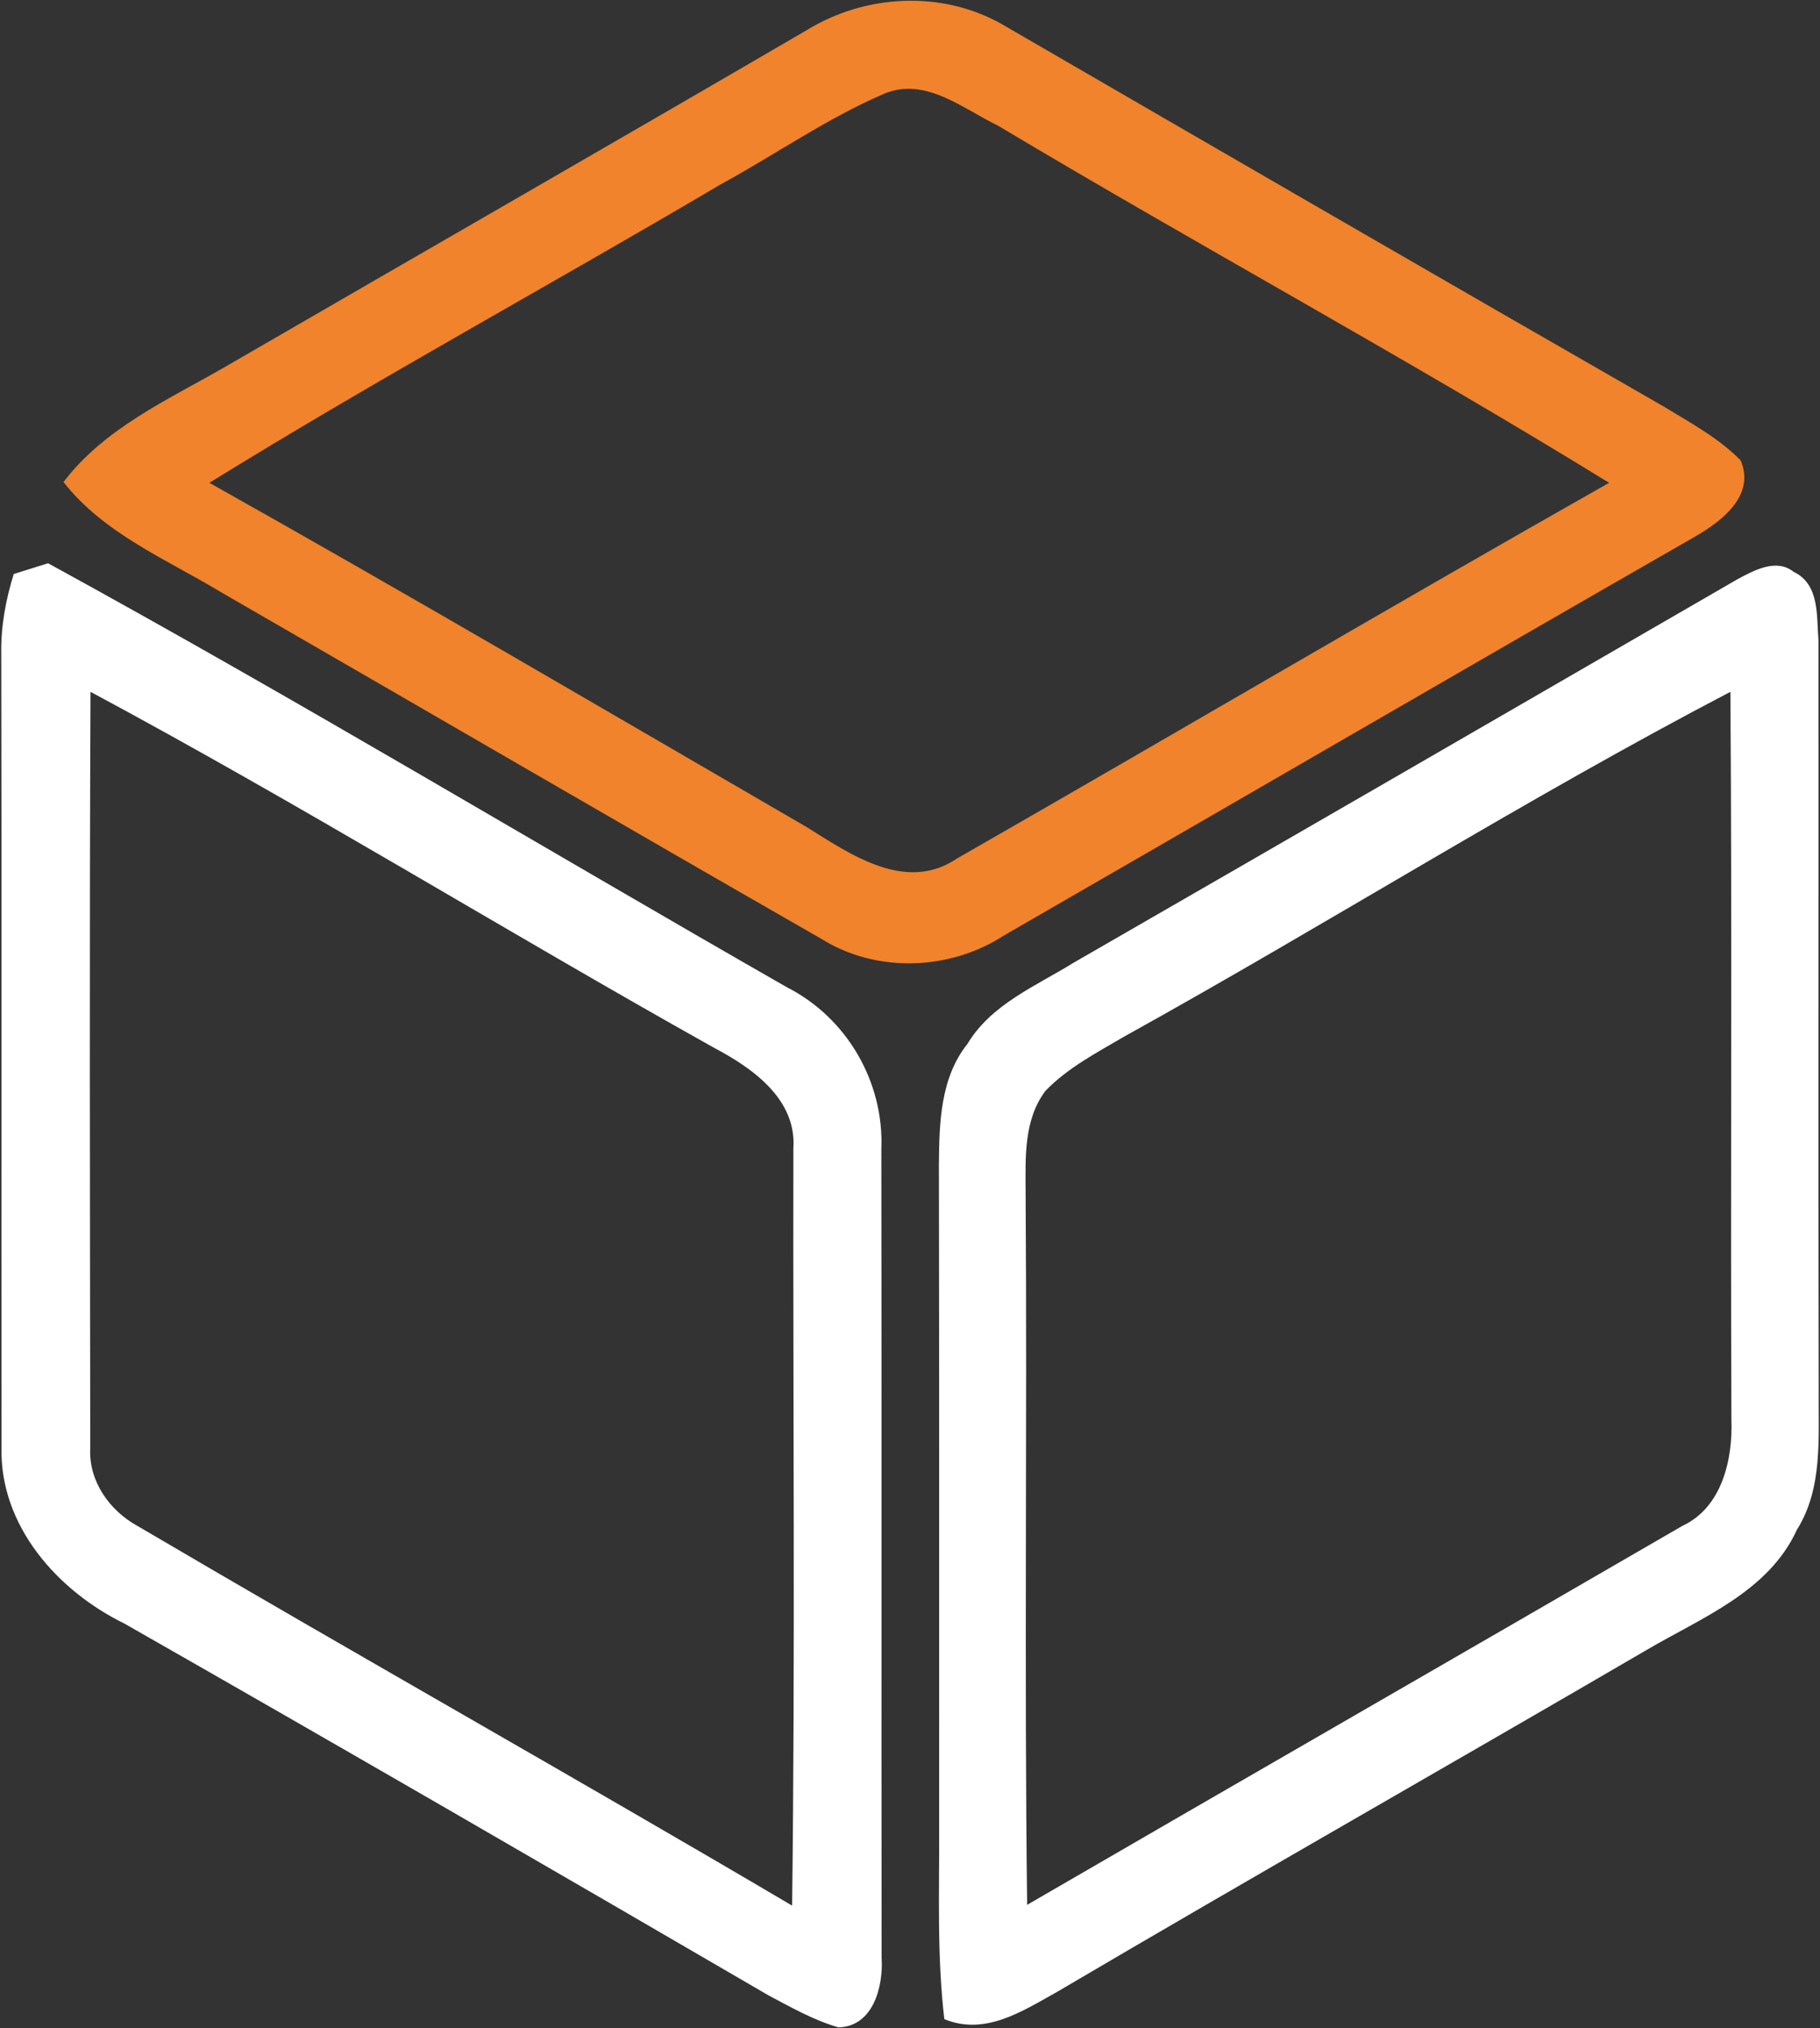
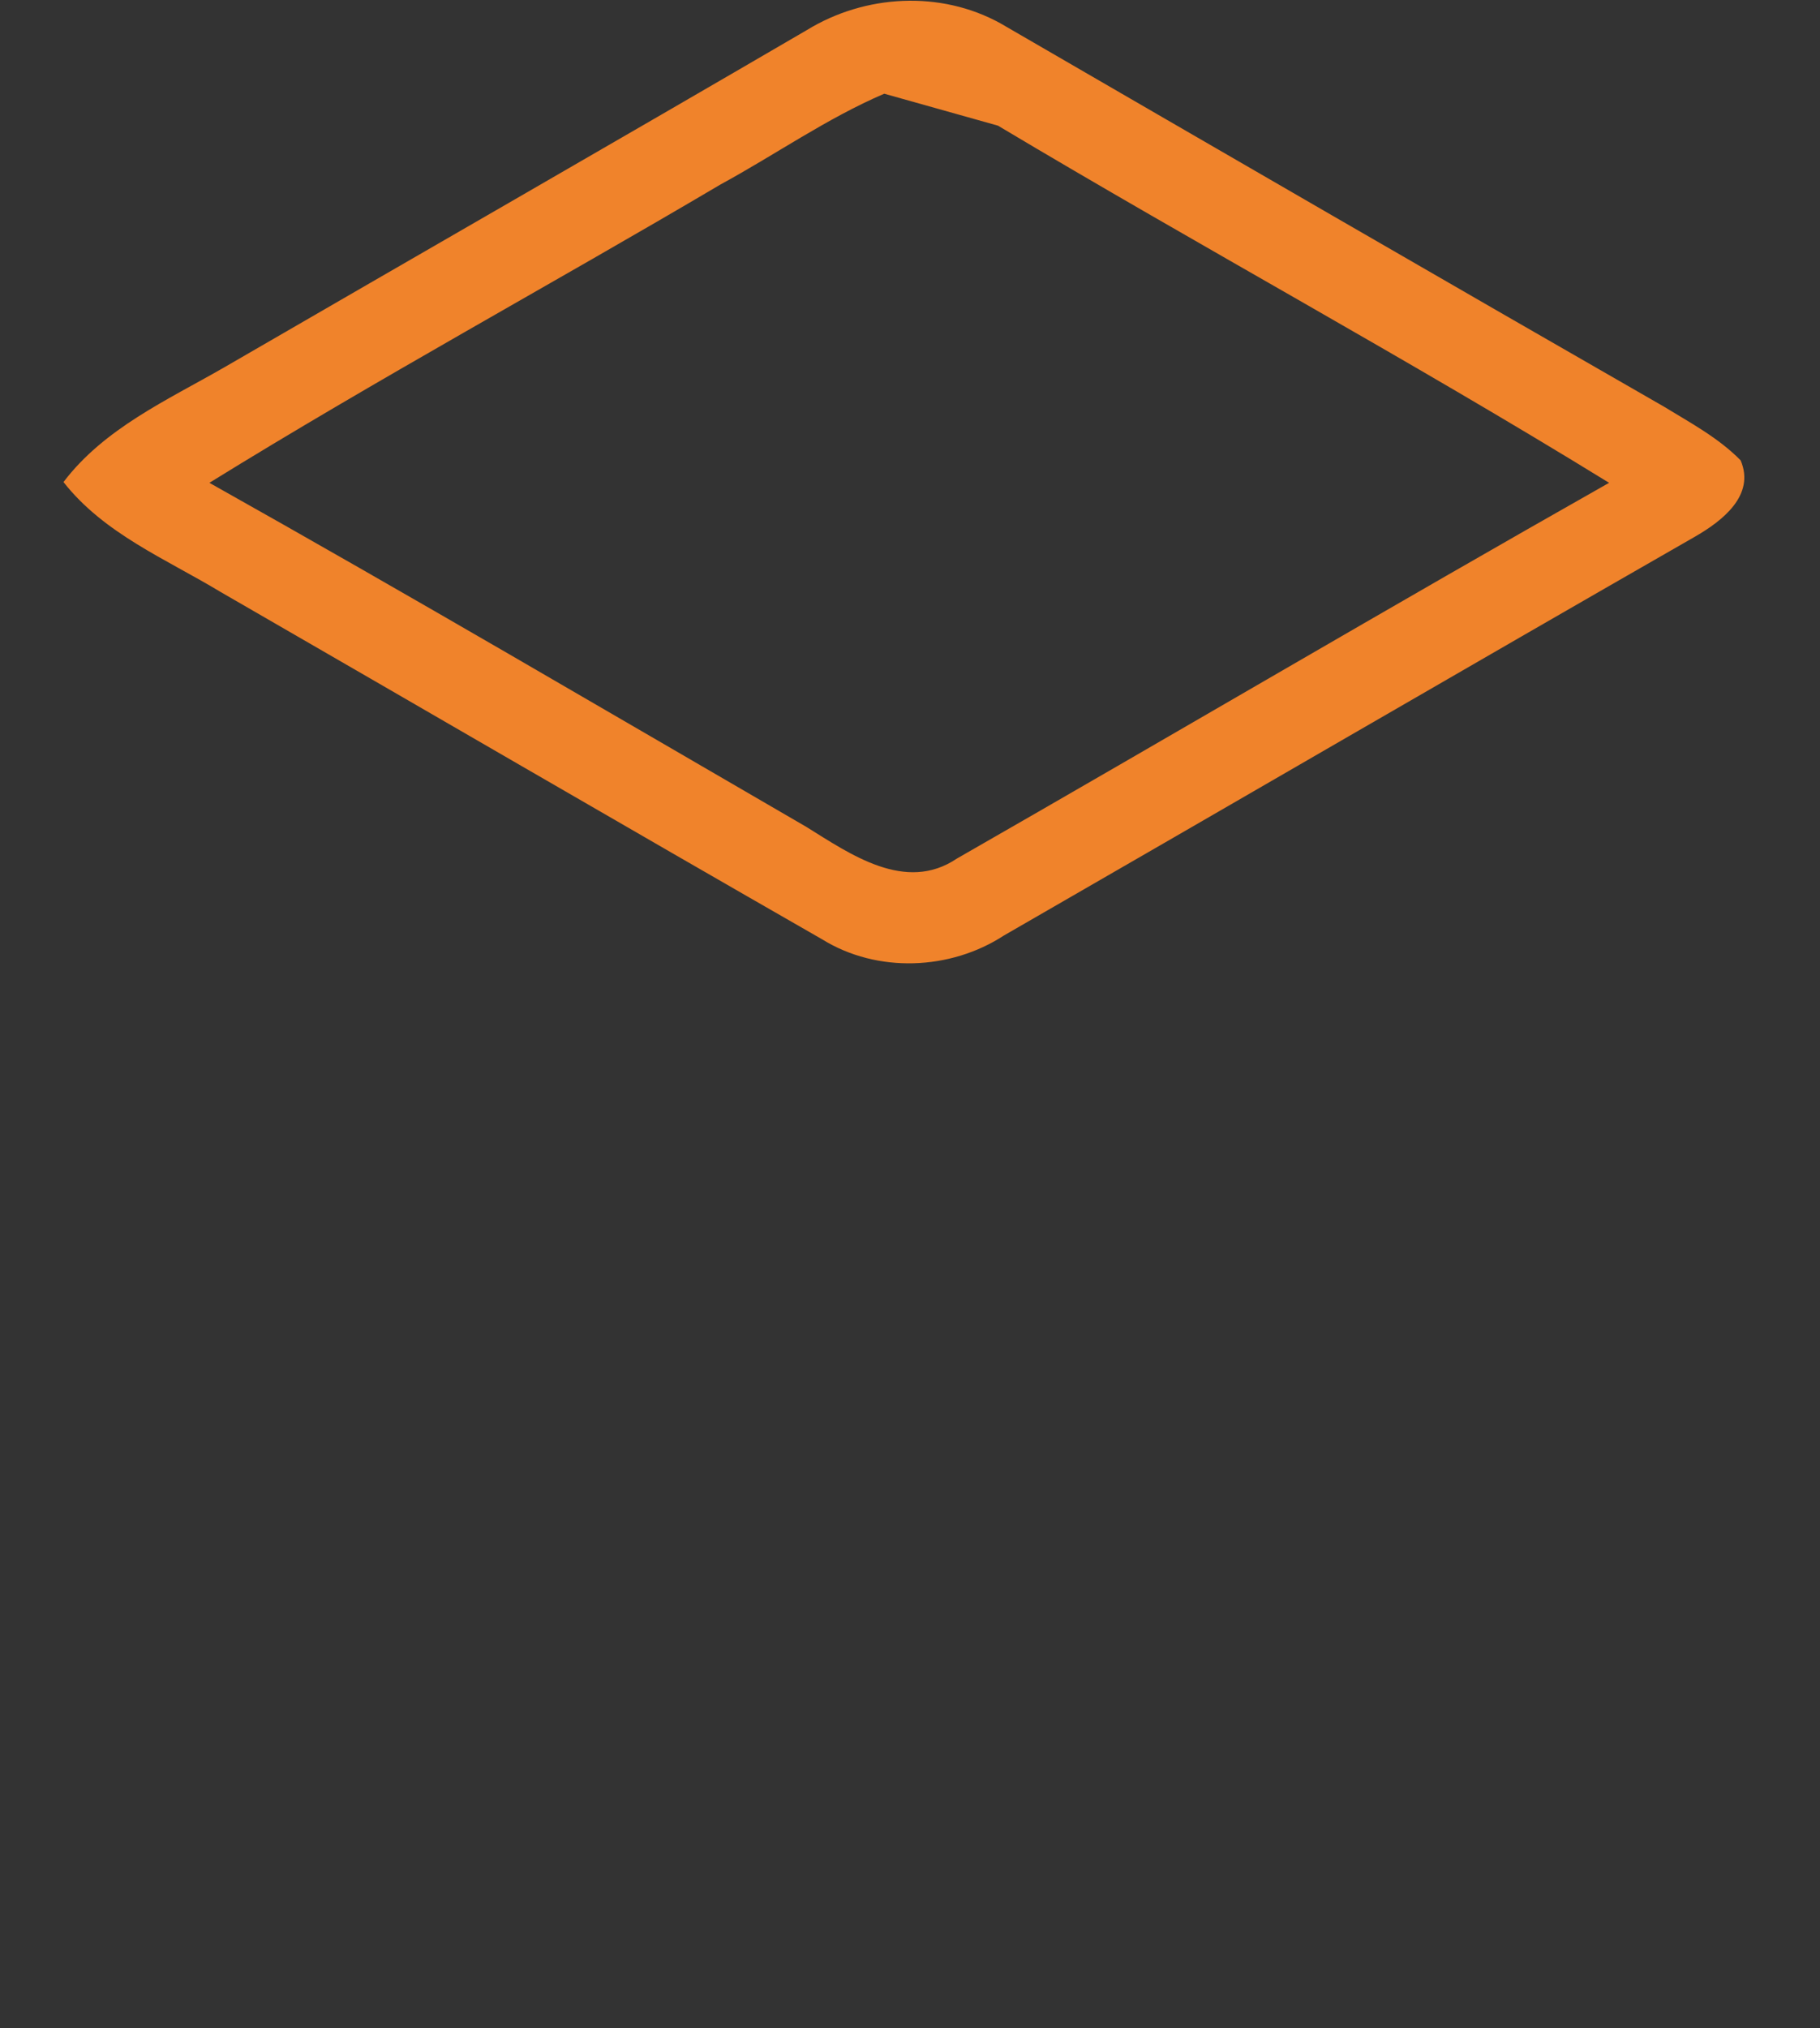
<svg xmlns="http://www.w3.org/2000/svg" version="1.2" viewBox="0 0 1442 1606" width="1442" height="1606">
  <rect x="0" y="0" width="1442" height="1606" fill="#333333" stroke="none" />
  <title>logo_square-svg</title>
  <style>
		.s0 { fill: #f0832b } 
		.s1 { fill: #ffffff } 
	</style>
  <g id="#f0832bff">
-     <path id="Layer" fill-rule="evenodd" class="s0" d="m639.3 23.8c46-28.2 105.8-31.6 153.4-5.3c175 101.4 350.1 202.8 525.5 303.4c21.1 12.9 43.4 24.8 60.9 42.6c11.9 27.8-14.8 48.1-35.9 60.3c-182.9 104.8-365.1 210.8-547.7 315.9c-42.5 27.7-100.5 30-143.9 3.2c-159.2-91.2-317.8-183.5-476.7-275.1c-43.4-26.2-92.4-46.1-124.6-87.1c32.3-42.5 81.9-64.7 127-90.6c154-89.2 308.3-177.7 462-267.3zm61.3 50.4c-45.5 19.5-86.2 48.2-129.6 71.8c-134.6 79.5-272.1 154.1-405.1 236.3c158.6 89 315.6 181.2 472.9 272.4c35 21.7 78.6 52.6 119.4 25.1c172.4-98.7 343.7-199.6 516.7-297.5c-159.2-98-323.8-187-484.2-282.8c-27.7-13.4-57.7-38.9-90.1-25.3z" />
+     <path id="Layer" fill-rule="evenodd" class="s0" d="m639.3 23.8c46-28.2 105.8-31.6 153.4-5.3c175 101.4 350.1 202.8 525.5 303.4c21.1 12.9 43.4 24.8 60.9 42.6c11.9 27.8-14.8 48.1-35.9 60.3c-182.9 104.8-365.1 210.8-547.7 315.9c-42.5 27.7-100.5 30-143.9 3.2c-159.2-91.2-317.8-183.5-476.7-275.1c-43.4-26.2-92.4-46.1-124.6-87.1c32.3-42.5 81.9-64.7 127-90.6c154-89.2 308.3-177.7 462-267.3zm61.3 50.4c-45.5 19.5-86.2 48.2-129.6 71.8c-134.6 79.5-272.1 154.1-405.1 236.3c158.6 89 315.6 181.2 472.9 272.4c35 21.7 78.6 52.6 119.4 25.1c172.4-98.7 343.7-199.6 516.7-297.5c-159.2-98-323.8-187-484.2-282.8z" />
  </g>
  <g id="#004065ff">
-     <path id="Layer" fill-rule="evenodd" class="s1" d="m10.9 454.5c6.8-2.1 20.4-6.4 27.2-8.5c197.2 107.9 390.1 224.1 585.3 335.7c47.5 24.1 77.1 74.9 74.9 128.2c0.3 213.3 0 426.8 0.2 640.2c1.5 22.5-6.5 54.6-34.2 55.2c-19.5-5.6-37.2-15.7-55-25.1c-169.8-98.8-339.9-197.3-510.7-294.6c-53.1-26-98.8-77.4-97.4-139.3c-0.2-209.5 0.2-419.1-0.2-628.5c-0.4-21.6 3.5-42.8 9.9-63.3zm60.8 93.3c-0.9 199.6-0.4 399.3-0.2 598.9c-1.4 25.8 15.1 49.3 37.3 61.5c172.3 101.3 346.6 199.2 518.8 300.7c2.5-199.8 0.6-399.7 1-599.5c2.7-39.3-32.7-63.9-63.5-80.1c-165.2-92.4-326.4-192-493.4-281.5zm1305-89.2c13-6.9 30.6-16.8 44.4-5.8c20.8 9.9 18.1 35 19.7 54.3c0.2 198-0.3 396.1 0.2 594.1c-0.4 37.1 3.4 77.2-17.3 110.1c-22.5 49.2-75.6 69.6-119.1 95.2c-155.8 90.8-312.6 179.8-467.9 271.2c-27.2 15.1-56.3 34.3-88.5 21.1c-5.9-50-3.9-100.3-4.1-150.5c0-175.6 0.1-351.2-0.2-526.8c0.3-32.7 1.2-68.1 22.6-94.9c19-31.6 54.3-45.8 84.3-64.4c175.5-101 350.7-202.3 525.9-303.6zm-486.2 362.3c-21.6 12.7-44.6 24.6-62.2 42.9c-17.3 22.9-15.8 52.9-15.7 80c1.3 188.2-1.1 376.3 1.2 564.5c172.9-100.3 346.2-199.8 519.2-300.1c31.3-14.5 40-52.6 38.8-84.1c-0.8-192.1 0.6-384.2-0.8-576.3c-163.3 85.3-319.3 183.8-480.5 273.1z" />
-   </g>
+     </g>
</svg>